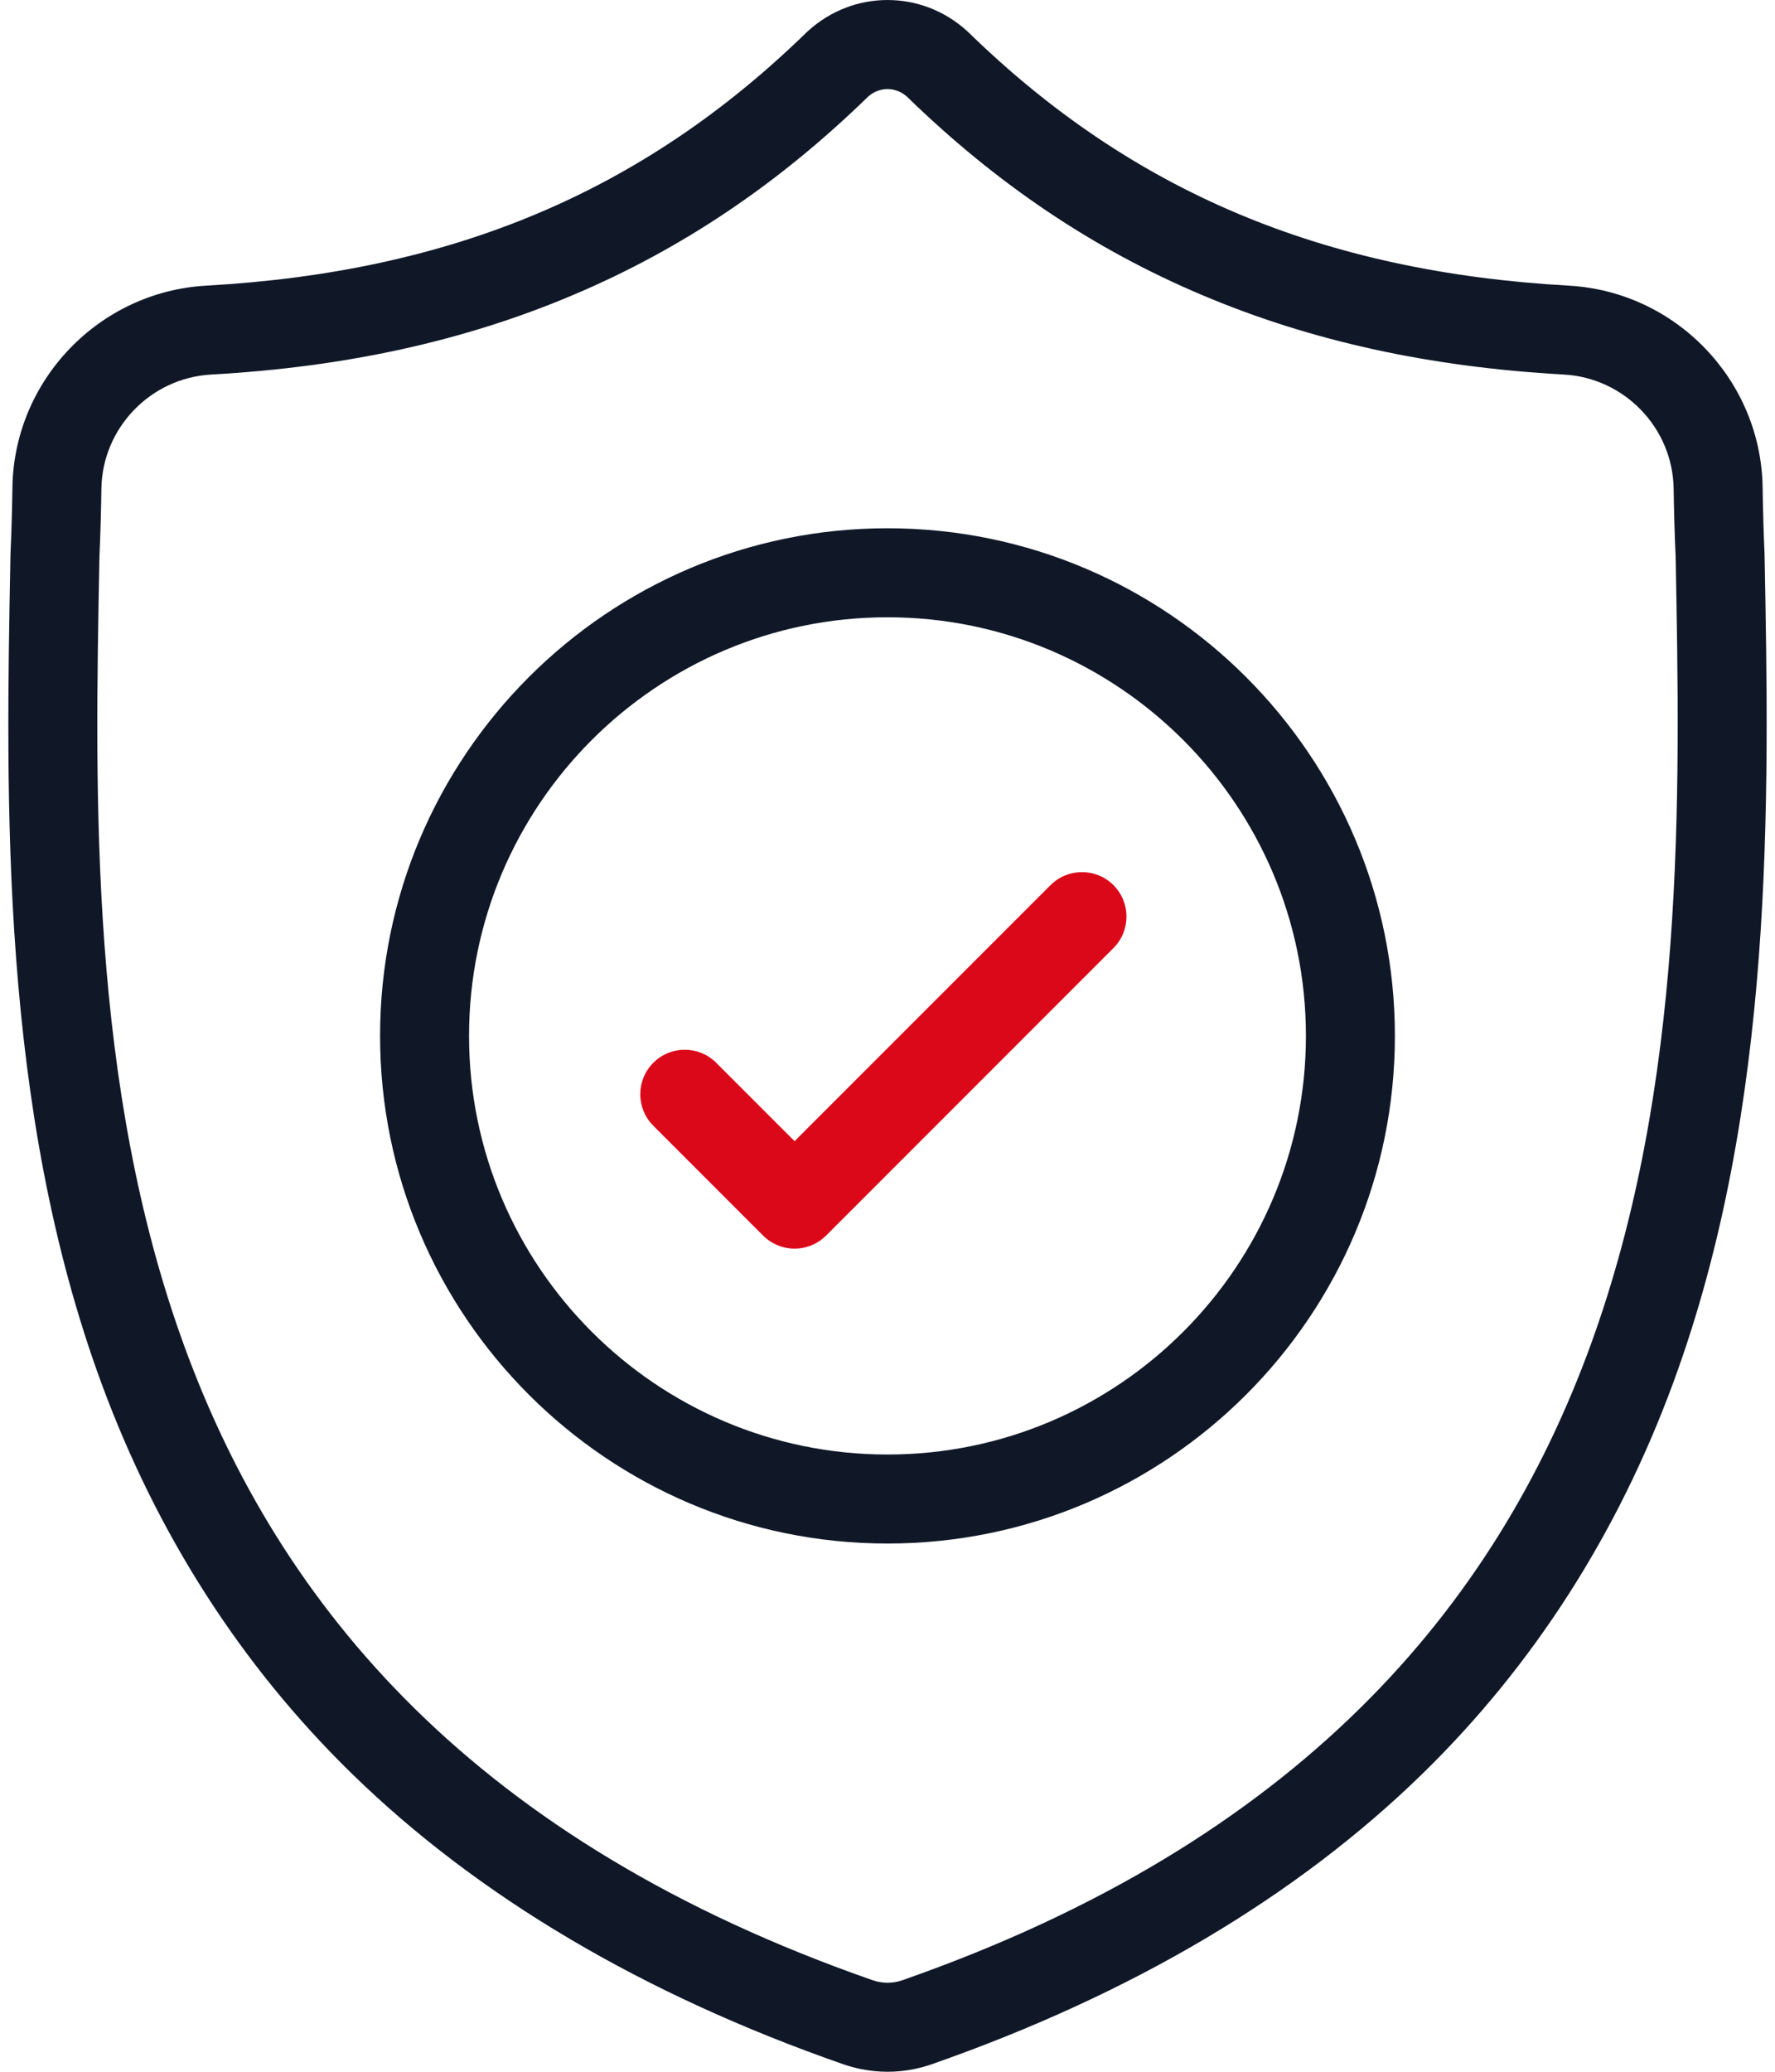
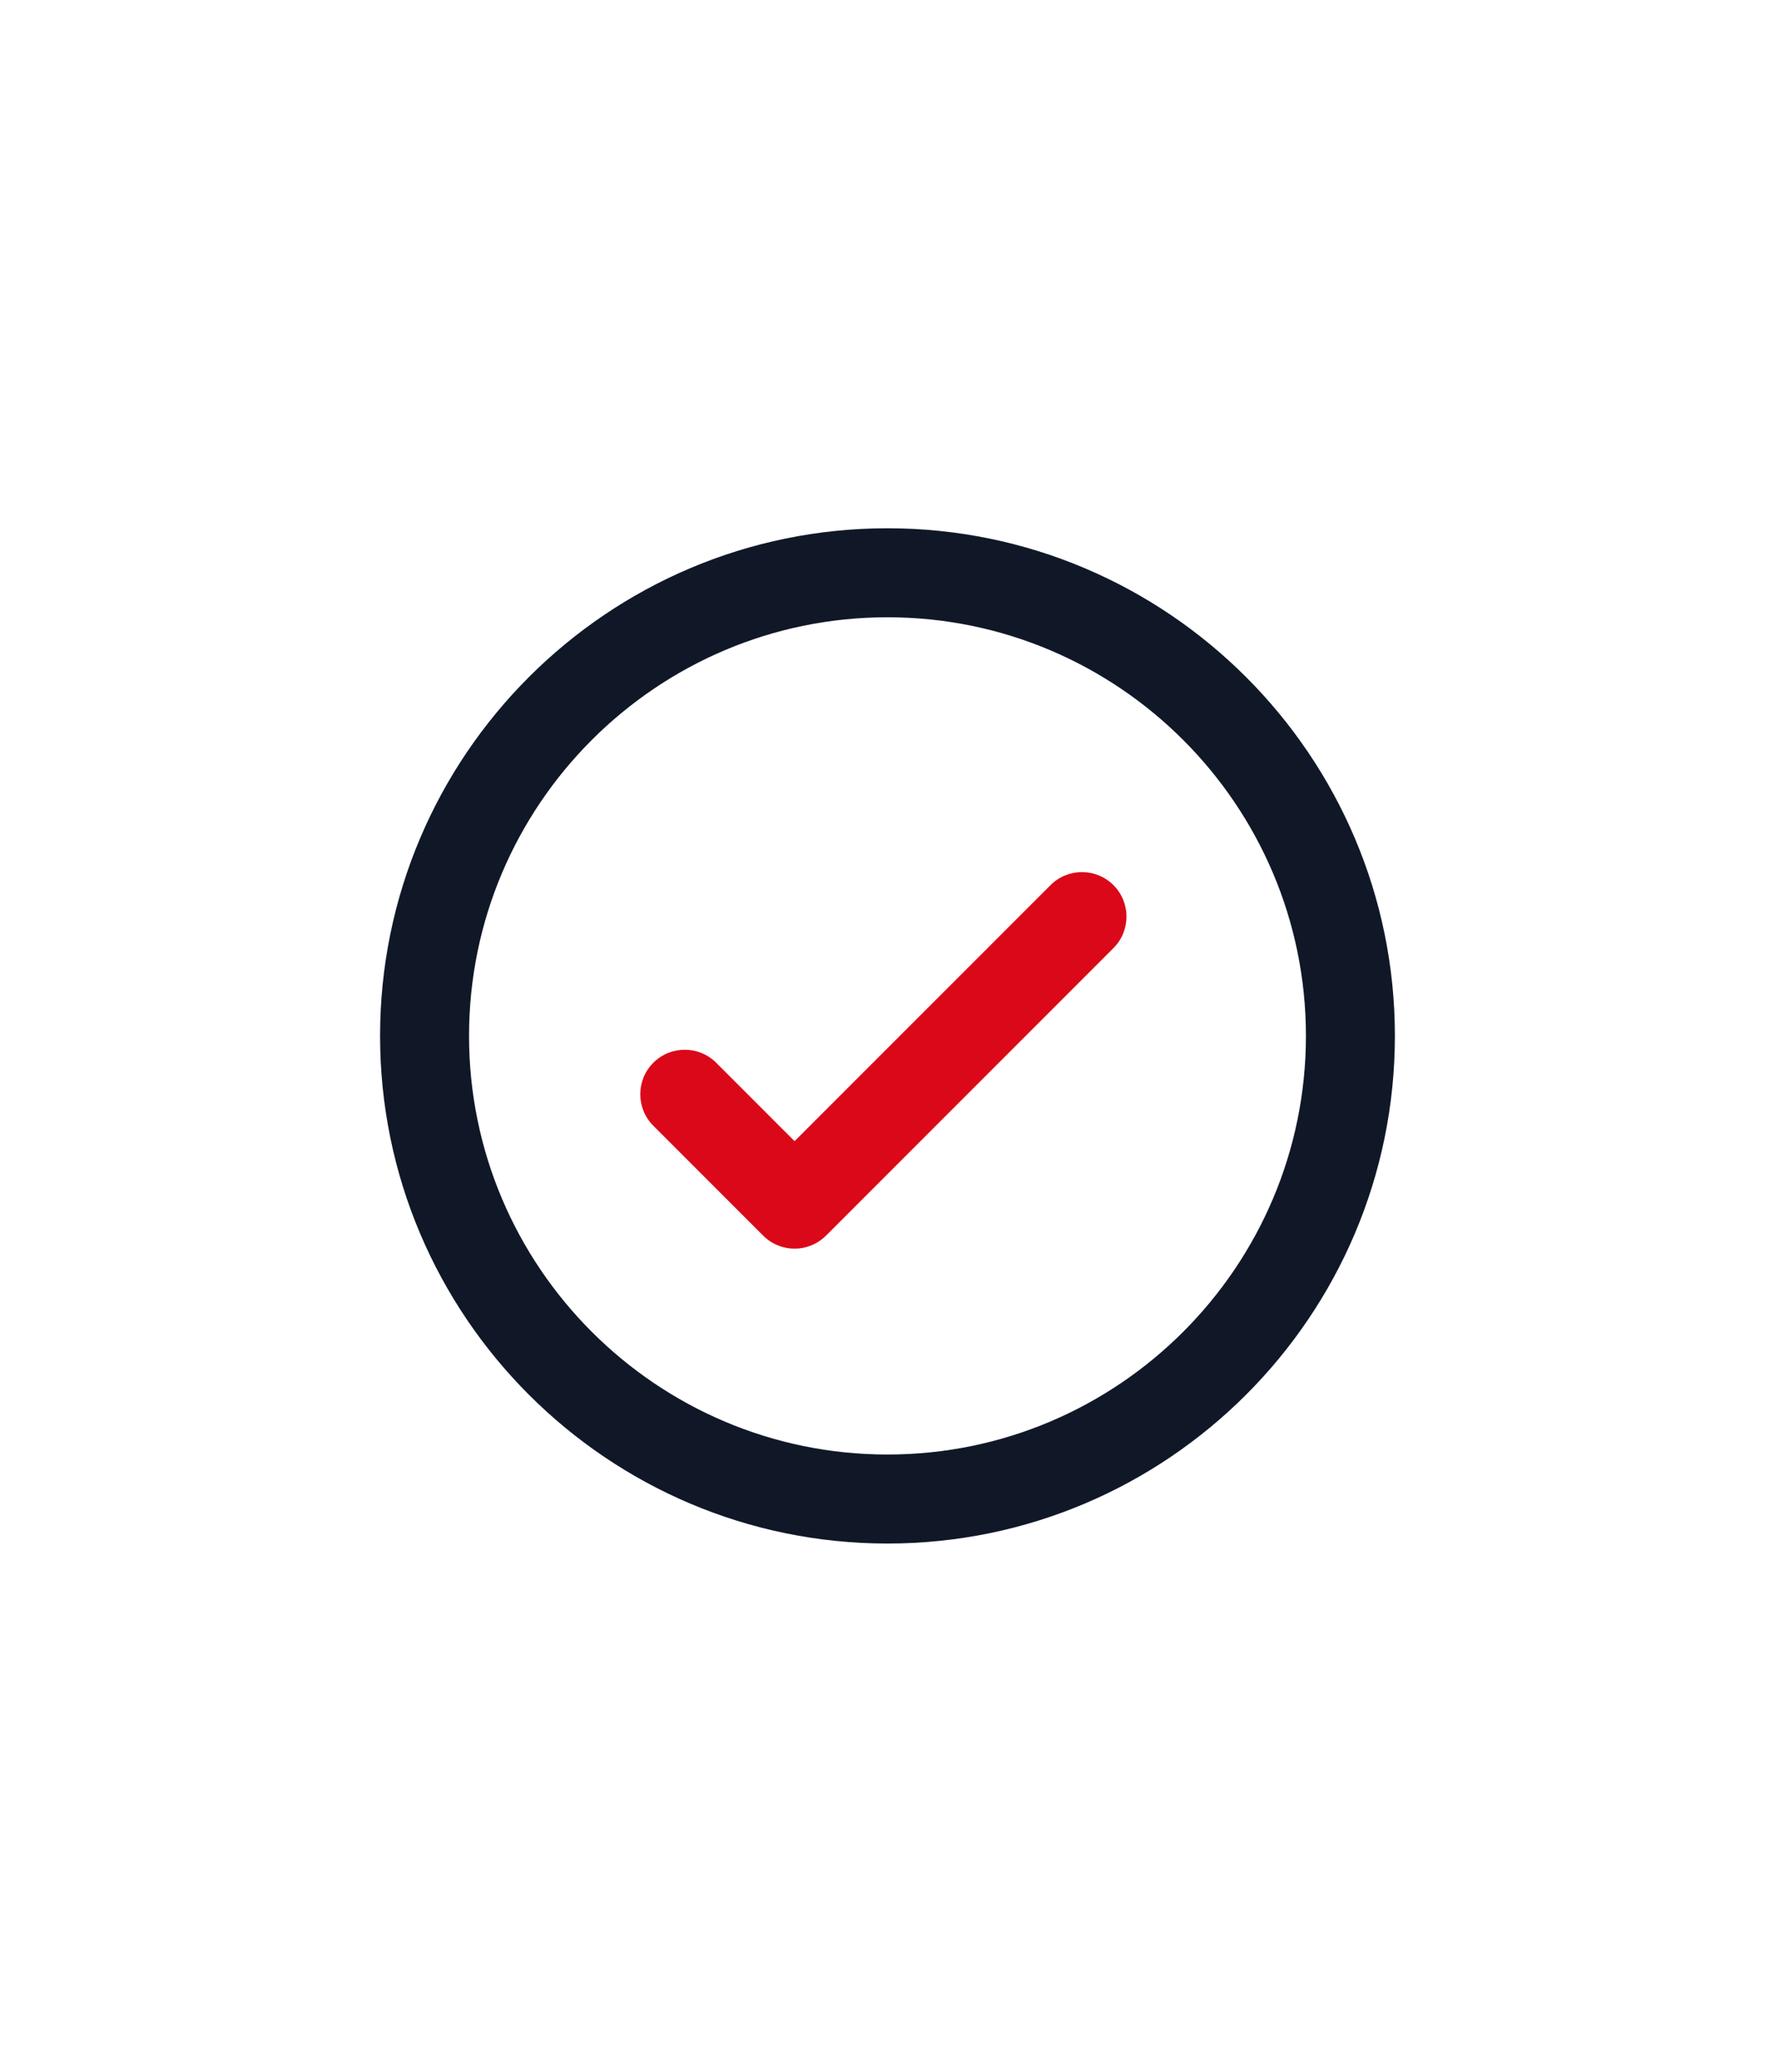
<svg xmlns="http://www.w3.org/2000/svg" width="48" height="56" viewBox="0 0 48 56" fill="none">
-   <path d="M24.001 56C23.764 56 23.527 55.976 23.291 55.929L23.279 55.927C23.124 55.896 22.96 55.851 22.803 55.797C17.393 53.91 12.922 51.267 9.514 47.941C6.528 45.027 4.251 41.481 2.747 37.4C-0.001 29.942 0.156 21.683 0.282 15.047L0.284 14.957C0.31 14.403 0.326 13.82 0.336 13.173C0.379 10.278 2.681 7.883 5.577 7.721C12.242 7.349 17.401 5.172 21.814 0.872L21.841 0.847C23.072 -0.282 24.93 -0.282 26.161 0.847L26.188 0.872C30.6 5.172 35.76 7.349 42.425 7.721C45.321 7.883 47.623 10.278 47.665 13.173C47.675 13.821 47.692 14.405 47.717 14.956L47.718 14.988C47.844 21.637 48.001 29.911 45.242 37.392C43.737 41.474 41.46 45.021 38.475 47.936C35.07 51.262 30.604 53.906 25.201 55.795C25.043 55.851 24.878 55.896 24.71 55.929C24.475 55.976 24.238 56 24.001 56ZM23.767 53.571C23.924 53.601 24.082 53.601 24.239 53.57C24.297 53.558 24.353 53.543 24.407 53.524C45.89 46.011 45.56 28.12 45.313 15.05C45.287 14.478 45.269 13.876 45.259 13.209C45.235 11.57 43.931 10.215 42.291 10.124C38.641 9.92 35.437 9.216 32.497 7.971C29.562 6.729 26.954 4.975 24.524 2.611C24.219 2.34 23.783 2.34 23.477 2.611C21.048 4.975 18.439 6.729 15.504 7.971C12.564 9.216 9.361 9.92 5.711 10.124C4.07 10.215 2.766 11.57 2.742 13.209C2.732 13.874 2.715 14.477 2.689 15.05L2.688 15.093C2.439 28.148 2.099 46.029 23.594 53.524C23.648 53.543 23.704 53.558 23.762 53.57L23.767 53.571Z" fill="#101828" />
-   <path d="M24 41.722C16.433 41.722 10.278 35.567 10.278 28C10.278 20.434 16.433 14.279 24 14.279C31.566 14.279 37.721 20.434 37.721 28C37.721 35.567 31.566 41.722 24 41.722ZM24 16.685C17.76 16.685 12.684 21.761 12.684 28C12.684 34.24 17.76 39.316 24 39.316C30.239 39.316 35.315 34.24 35.315 28C35.315 21.761 30.239 16.685 24 16.685Z" fill="#101828" />
+   <path d="M24 41.722C16.433 41.722 10.278 35.567 10.278 28C10.278 20.434 16.433 14.279 24 14.279C31.566 14.279 37.721 20.434 37.721 28C37.721 35.567 31.566 41.722 24 41.722M24 16.685C17.76 16.685 12.684 21.761 12.684 28C12.684 34.24 17.76 39.316 24 39.316C30.239 39.316 35.315 34.24 35.315 28C35.315 21.761 30.239 16.685 24 16.685Z" fill="#101828" />
  <path d="M30.11 23.925C29.64 23.456 28.878 23.456 28.409 23.925L21.487 30.846L19.368 28.727C18.898 28.257 18.137 28.257 17.667 28.727C17.197 29.197 17.197 29.959 17.667 30.429L20.637 33.399C20.666 33.428 20.696 33.456 20.728 33.481C20.948 33.661 21.218 33.751 21.487 33.751C21.526 33.751 21.564 33.749 21.602 33.746C21.871 33.72 22.132 33.604 22.338 33.399L30.11 25.627C30.58 25.157 30.58 24.395 30.11 23.925Z" fill="#DB0819" />
</svg>